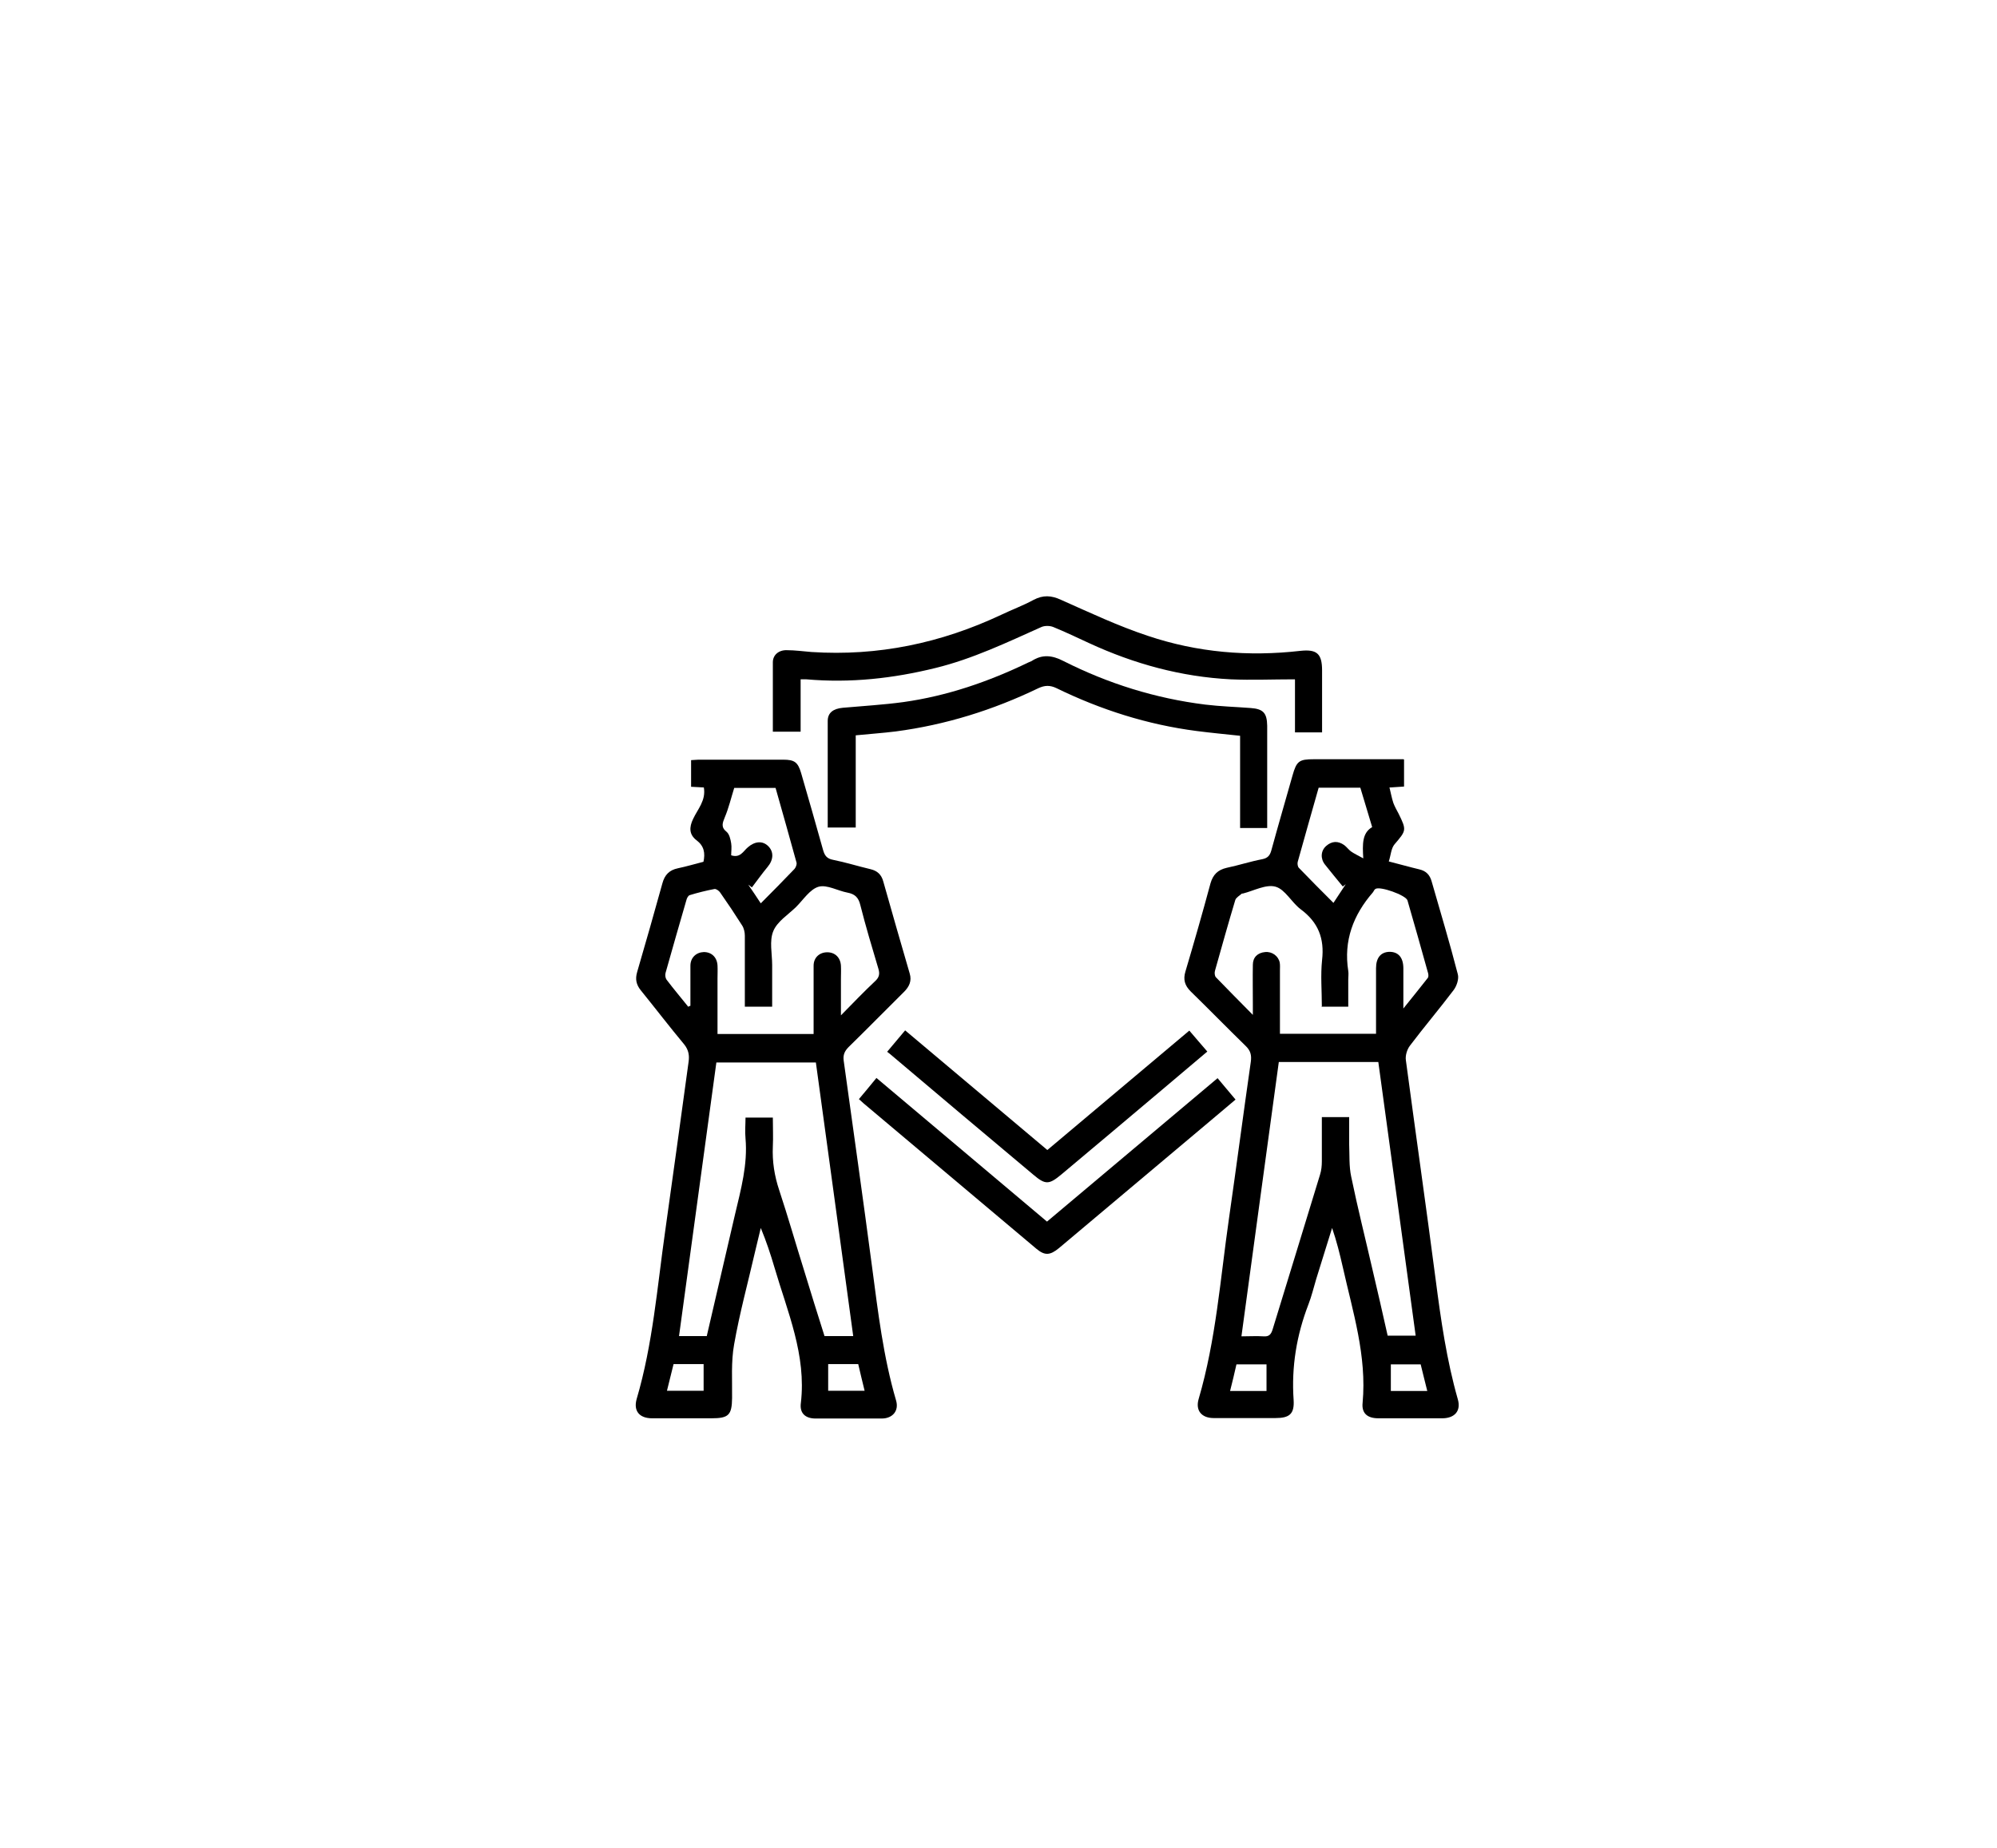
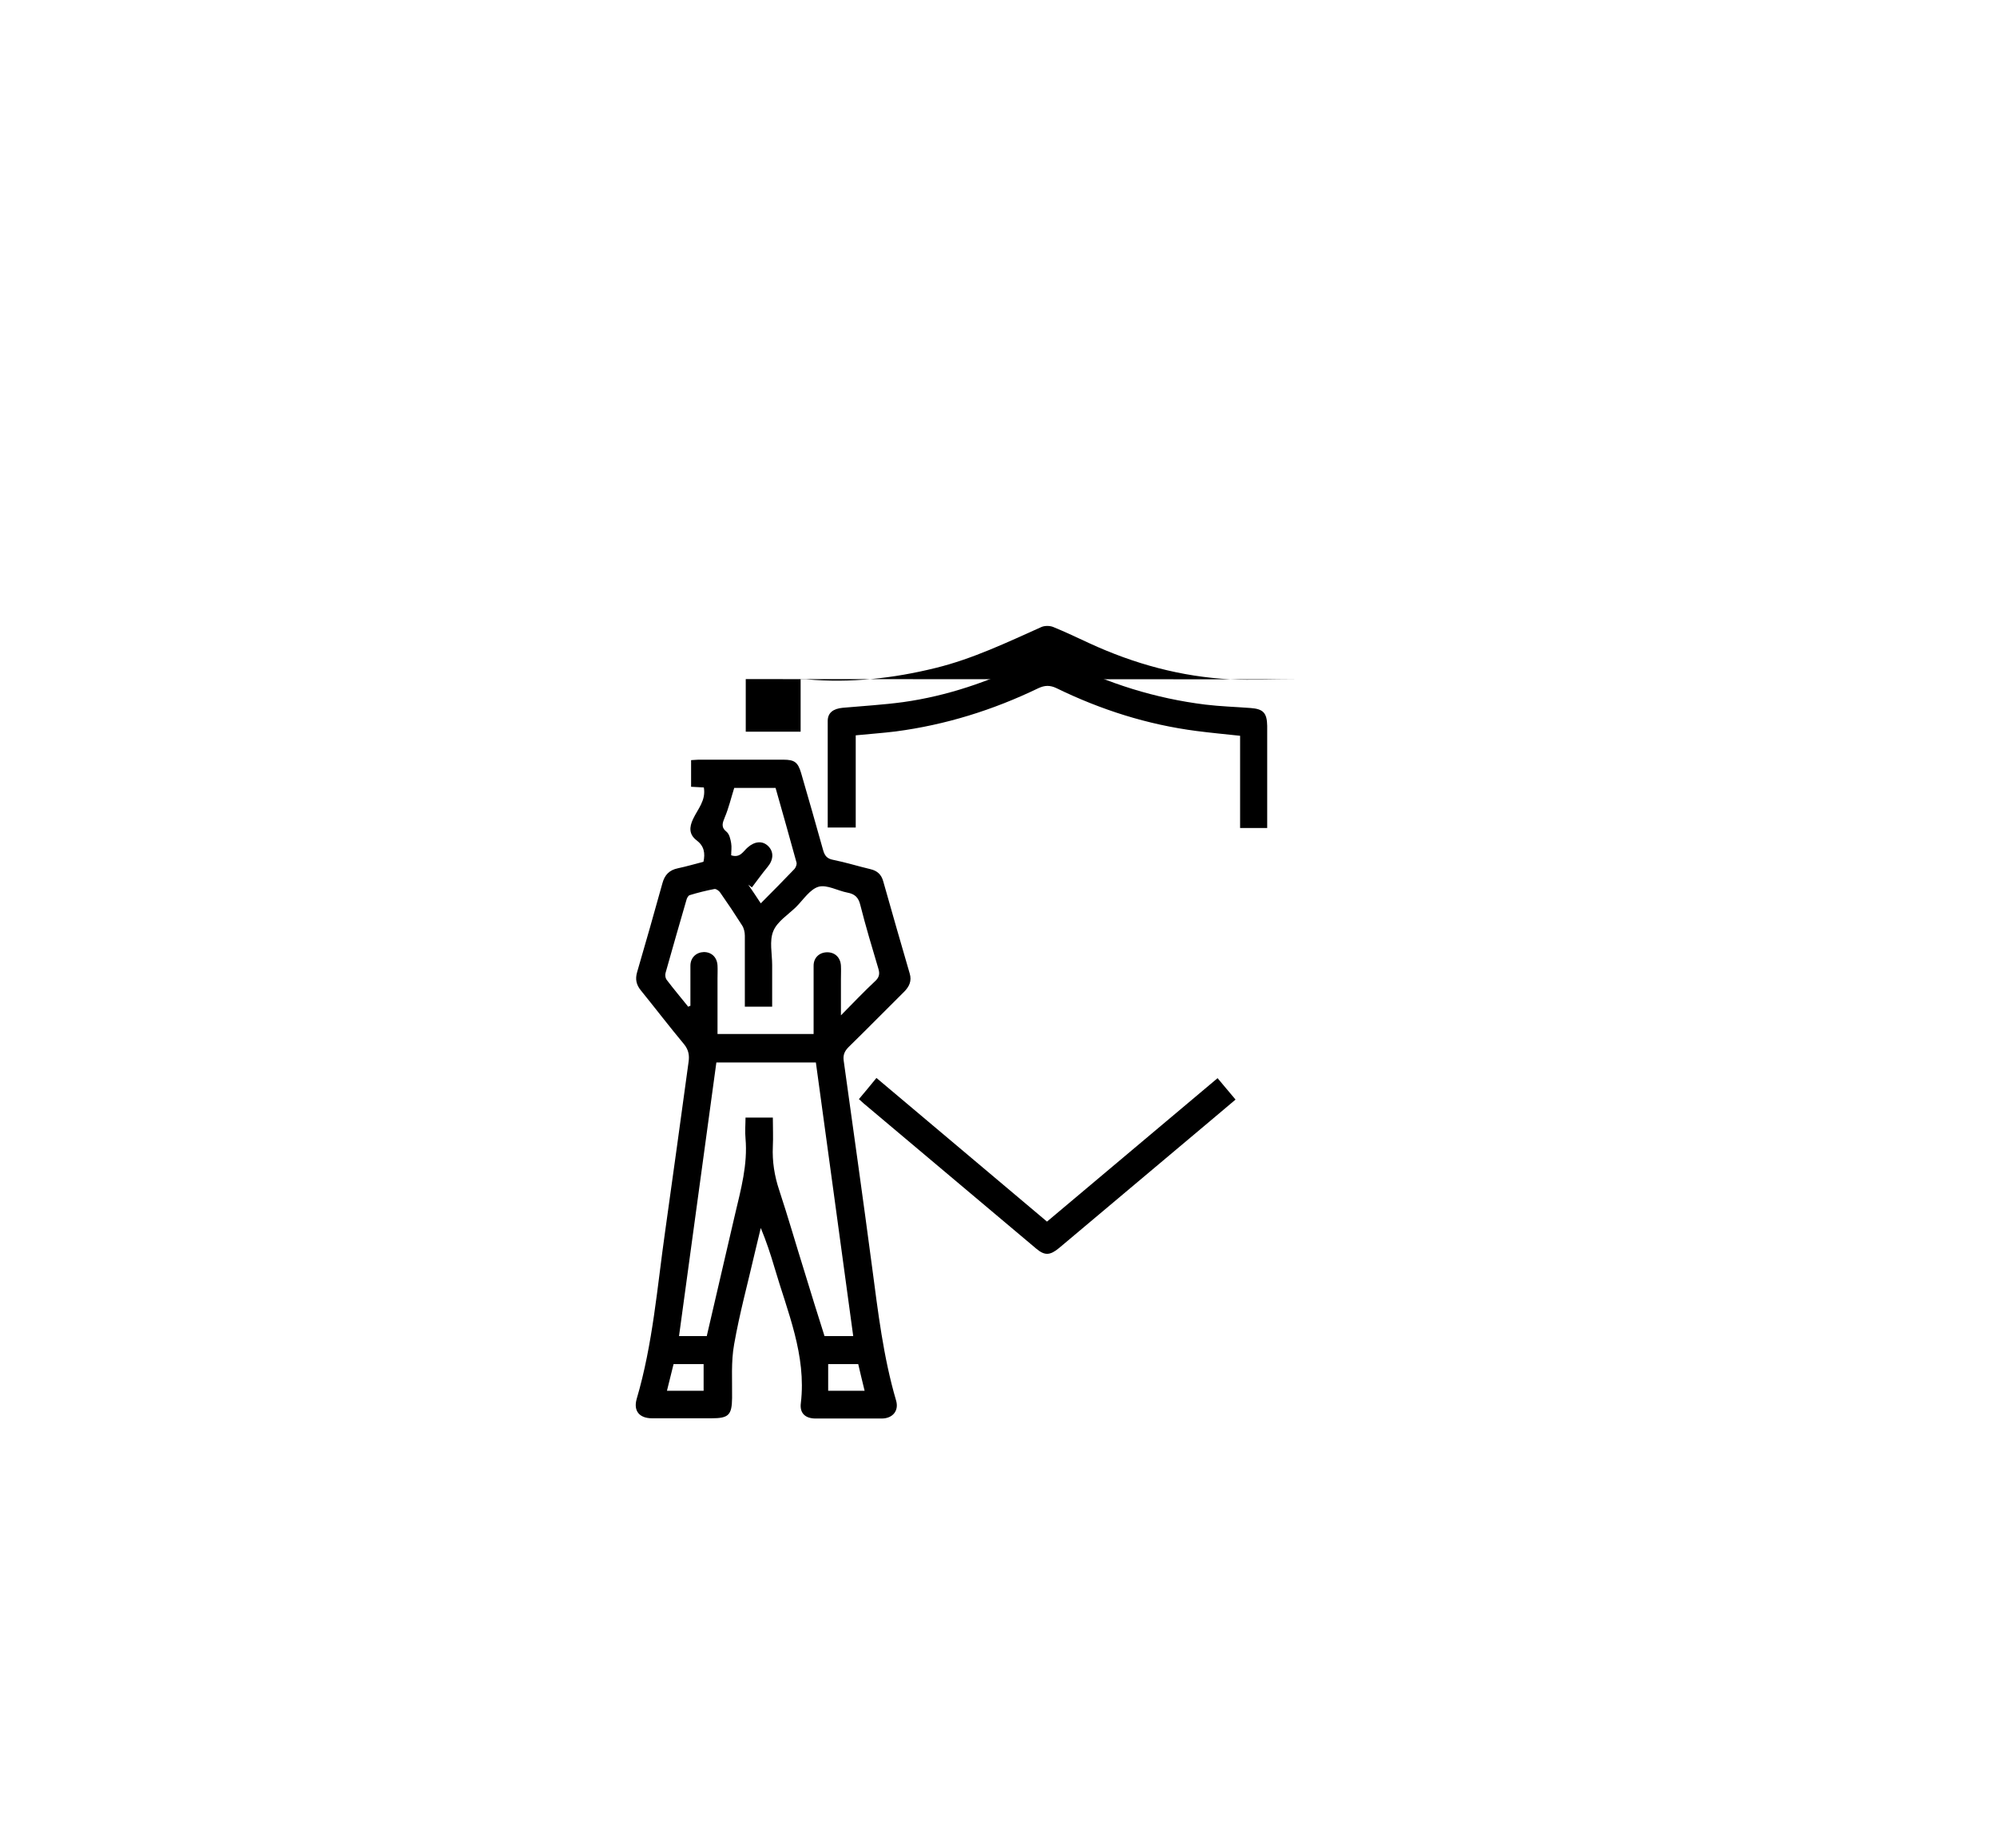
<svg xmlns="http://www.w3.org/2000/svg" id="Layer_1" data-name="Layer 1" viewBox="0 0 87.7 81.19">
  <path d="M30.89,37.87c.09-.4,.03-.71-.3-.96-.33-.25-.33-.57-.15-.94,.2-.43,.57-.81,.47-1.38-.18-.01-.36-.02-.56-.03v-1.17c.1,0,.21-.02,.32-.02,1.24,0,2.49,0,3.73,0,.49,0,.64,.11,.78,.58,.33,1.13,.65,2.26,.97,3.4,.07,.24,.17,.37,.44,.42,.55,.11,1.09,.28,1.64,.41,.3,.07,.48,.24,.56,.54,.38,1.35,.77,2.7,1.16,4.04,.1,.33-.02,.58-.25,.81-.81,.8-1.61,1.62-2.43,2.42-.18,.18-.25,.35-.22,.59,.42,3.03,.85,6.06,1.25,9.09,.26,1.96,.49,3.93,1.05,5.84,.14,.46-.15,.8-.63,.8-.97,0-1.93,0-2.9,0-.45,0-.71-.23-.65-.68,.25-2.11-.59-4.01-1.16-5.96-.17-.58-.36-1.15-.6-1.73-.08,.35-.17,.69-.25,1.04-.31,1.35-.68,2.7-.92,4.07-.14,.77-.08,1.57-.09,2.36-.01,.75-.15,.89-.91,.89-.87,0-1.73,0-2.6,0-.56,0-.83-.32-.68-.85,.71-2.41,.9-4.9,1.25-7.36,.35-2.48,.69-4.97,1.03-7.45,.04-.28,0-.52-.19-.76-.65-.78-1.27-1.59-1.91-2.38-.2-.25-.25-.49-.16-.8,.38-1.3,.75-2.6,1.11-3.9,.1-.37,.3-.58,.68-.66,.38-.08,.75-.19,1.14-.29Zm.15,20.81c.42-1.81,.83-3.58,1.24-5.34,.26-1.1,.56-2.19,.46-3.33-.03-.31,0-.62,0-.92h1.2c0,.44,.02,.86,0,1.27-.03,.66,.07,1.29,.28,1.92,.39,1.18,.73,2.37,1.1,3.55,.29,.96,.59,1.91,.89,2.86h1.26c-.55-4.02-1.09-8.03-1.64-12.02h-4.37c-.55,4.02-1.09,8.01-1.64,12.02h1.23Zm-.8-14.47s.05-.02,.08-.03c0-.59,0-1.18,0-1.76,0-.36,.26-.59,.59-.6,.34,0,.58,.23,.6,.59,.01,.19,0,.38,0,.57,0,.81,0,1.62,0,2.44h4.22c0-.16,0-.3,0-.44,0-.85,0-1.71,0-2.56,0-.36,.26-.59,.6-.59,.34,0,.58,.23,.6,.59,.01,.19,0,.38,0,.57,0,.51,0,1.01,0,1.61,.55-.56,1.02-1.05,1.51-1.51,.17-.16,.2-.31,.14-.52-.28-.94-.56-1.87-.8-2.82-.08-.33-.24-.48-.56-.54-.43-.08-.9-.36-1.27-.26-.38,.11-.67,.57-.99,.89-.35,.34-.83,.64-1,1.06-.18,.43-.05,.99-.05,1.49,0,.61,0,1.22,0,1.83h-1.2c0-1.06,0-2.09,0-3.12,0-.15-.04-.33-.12-.45-.31-.49-.63-.97-.96-1.44-.05-.08-.18-.17-.25-.16-.37,.07-.73,.16-1.09,.27-.07,.02-.13,.14-.15,.23-.31,1.06-.61,2.12-.91,3.18-.03,.09-.01,.23,.04,.3,.31,.41,.64,.8,.96,1.2Zm2.01-9.62c-.15,.48-.25,.91-.42,1.31-.1,.25-.18,.43,.08,.64,.12,.1,.17,.32,.2,.5,.03,.18,0,.36,0,.53,.4,.13,.53-.18,.73-.35,.31-.27,.65-.3,.9-.05,.25,.25,.23,.6-.03,.91-.24,.29-.46,.6-.69,.9-.05-.04-.1-.08-.16-.12,.18,.26,.36,.53,.55,.82,.52-.52,1-1.01,1.48-1.51,.06-.07,.11-.2,.09-.28-.3-1.09-.61-2.19-.92-3.28h-1.83Zm-2.95,26.5h1.6v-1.17h-1.32c-.1,.39-.19,.76-.29,1.17Zm7.06,0h1.61c-.1-.4-.19-.79-.28-1.17h-1.32v1.17Z" />
-   <path d="M61.66,33.37v1.18c-.19,.01-.37,.02-.64,.04,.06,.24,.1,.47,.17,.68,.06,.16,.15,.32,.23,.47,.36,.73,.34,.74-.18,1.35-.15,.18-.16,.48-.25,.75,.51,.13,.93,.25,1.35,.35,.29,.07,.45,.24,.53,.52,.39,1.36,.8,2.72,1.15,4.08,.06,.21-.05,.53-.19,.71-.62,.82-1.29,1.61-1.91,2.43-.13,.17-.21,.44-.18,.64,.43,3.22,.89,6.43,1.31,9.65,.23,1.77,.48,3.52,.97,5.24,.15,.51-.13,.83-.66,.84-.94,0-1.88,0-2.83,0-.48,0-.74-.22-.69-.68,.19-2.06-.43-3.99-.87-5.96-.13-.57-.27-1.14-.47-1.72-.23,.75-.47,1.5-.7,2.25-.11,.37-.2,.75-.34,1.11-.52,1.35-.75,2.74-.65,4.19,.04,.62-.18,.8-.8,.8-.9,0-1.81,0-2.71,0-.53,0-.81-.33-.66-.84,.76-2.59,.95-5.27,1.33-7.92,.33-2.3,.63-4.59,.96-6.89,.04-.29-.01-.49-.23-.7-.81-.79-1.6-1.6-2.41-2.39-.26-.26-.34-.52-.23-.88,.38-1.28,.75-2.57,1.1-3.87,.11-.38,.32-.59,.71-.68,.53-.11,1.04-.28,1.57-.38,.24-.05,.33-.17,.39-.38,.3-1.1,.62-2.19,.93-3.29,.18-.64,.29-.72,.94-.72,1.18,0,2.36,0,3.54,0,.12,0,.25,0,.4,0Zm-7.13,25.33c.35,0,.65-.02,.95,0,.25,.02,.34-.08,.41-.31,.69-2.26,1.39-4.52,2.08-6.79,.06-.19,.08-.39,.08-.59,0-.65,0-1.3,0-1.94h1.2c0,.42,0,.81,0,1.2,.02,.47-.01,.96,.09,1.42,.28,1.36,.62,2.71,.93,4.06,.23,.97,.45,1.94,.67,2.92h1.23c-.55-4.02-1.09-8.03-1.64-12.02h-4.37c-.55,4.01-1.09,8-1.64,12.04Zm3.52-14.49c0-.69-.06-1.37,.01-2.04,.11-.95-.17-1.66-.94-2.23-.4-.3-.68-.87-1.1-.99-.42-.12-.96,.18-1.44,.3-.01,0-.03,0-.04,0-.1,.09-.25,.17-.29,.28-.31,1.03-.6,2.07-.89,3.1-.03,.09-.02,.24,.04,.3,.51,.53,1.03,1.05,1.62,1.65,0-.23,0-.35,0-.47,0-.58-.01-1.16,0-1.73,0-.33,.21-.53,.54-.56,.3-.03,.58,.17,.64,.46,.02,.11,.01,.23,.01,.34,0,.93,0,1.85,0,2.79h4.22c0-.97,0-1.93,0-2.88,0-.46,.21-.71,.59-.72,.39,0,.61,.25,.61,.73,0,.55,0,1.09,0,1.76,.41-.51,.74-.92,1.07-1.34,.05-.06,.03-.19,0-.27-.29-1.05-.59-2.1-.89-3.14-.07-.23-1.22-.64-1.41-.5-.05,.03-.07,.1-.11,.15-.86,.99-1.29,2.12-1.08,3.45,.02,.12,0,.25,0,.38,0,.4,0,.79,0,1.19h-1.2Zm1.82-6.5c-.04-.64-.05-1.12,.39-1.38-.18-.59-.34-1.14-.52-1.73h-1.83c-.31,1.09-.62,2.18-.92,3.26-.02,.08,0,.21,.05,.26,.49,.51,.99,1.01,1.52,1.54,.2-.3,.37-.56,.54-.82-.04,.03-.09,.07-.13,.1-.26-.32-.53-.64-.78-.96-.21-.26-.19-.61,.05-.82,.25-.22,.52-.23,.79-.04,.11,.08,.19,.2,.3,.28,.14,.1,.3,.17,.55,.31Zm-4.25,23.39v-1.17h-1.32c-.09,.4-.18,.78-.28,1.17h1.6Zm5.46-1.17v1.17h1.6c-.1-.41-.2-.79-.29-1.17h-1.31Z" />
-   <path d="M56.86,29.84c-.98,0-1.89,.04-2.81,0-2.18-.11-4.25-.68-6.22-1.59-.52-.24-1.04-.49-1.58-.71-.15-.06-.37-.06-.51,0-1.52,.68-3.02,1.4-4.65,1.8-1.86,.46-3.75,.67-5.67,.5-.07,0-.15,0-.26,0v2.3h-1.22c0-1.02,0-2.04,0-3.05,0-.32,.26-.54,.61-.53,.36,0,.72,.05,1.09,.08,2.92,.19,5.68-.39,8.32-1.63,.48-.23,.97-.41,1.43-.66,.42-.22,.78-.2,1.21,0,1.26,.56,2.51,1.15,3.81,1.58,2.17,.73,4.41,.92,6.69,.66,.73-.08,.96,.12,.96,.86,0,.9,0,1.8,0,2.72h-1.19v-2.31Z" />
+   <path d="M56.86,29.84c-.98,0-1.89,.04-2.81,0-2.18-.11-4.25-.68-6.22-1.59-.52-.24-1.04-.49-1.58-.71-.15-.06-.37-.06-.51,0-1.52,.68-3.02,1.4-4.65,1.8-1.86,.46-3.75,.67-5.67,.5-.07,0-.15,0-.26,0v2.3h-1.22h-1.19v-2.31Z" />
  <path d="M36.35,36.36c0-1.58,0-3.14,0-4.69,0-.36,.24-.54,.66-.58,.89-.08,1.78-.13,2.66-.25,1.93-.27,3.75-.9,5.49-1.74,.05-.02,.09-.04,.14-.06,.47-.31,.91-.26,1.41,0,1.96,.99,4.04,1.64,6.22,1.91,.66,.08,1.33,.1,1.99,.15,.56,.04,.72,.22,.73,.78,0,1.38,0,2.76,0,4.14v.35h-1.19v-4.05c-.66-.07-1.29-.13-1.91-.21-2.16-.28-4.2-.93-6.15-1.88-.29-.14-.52-.13-.8,0-1.99,.96-4.07,1.61-6.27,1.9-.57,.07-1.15,.11-1.75,.17v4.05h-1.22Z" />
  <path d="M53.48,47.37c.26,.32,.51,.6,.78,.93-.39,.33-.77,.65-1.15,.97-2.2,1.85-4.4,3.7-6.6,5.55-.4,.33-.63,.34-1,.03-2.53-2.13-5.05-4.25-7.58-6.38-.06-.05-.11-.1-.21-.19,.26-.31,.51-.61,.77-.93,2.5,2.11,4.98,4.19,7.49,6.31,2.49-2.09,4.97-4.18,7.49-6.3Z" />
-   <path d="M45.99,50.52c2.09-1.76,4.15-3.49,6.24-5.25,.26,.3,.51,.6,.79,.92-.68,.57-1.34,1.13-2,1.69-1.47,1.24-2.94,2.48-4.41,3.71-.54,.45-.7,.46-1.23,.01-2.1-1.76-4.19-3.52-6.28-5.29-.04-.03-.08-.06-.14-.11,.27-.32,.51-.61,.79-.94,2.08,1.75,4.15,3.49,6.25,5.26Z" />
</svg>